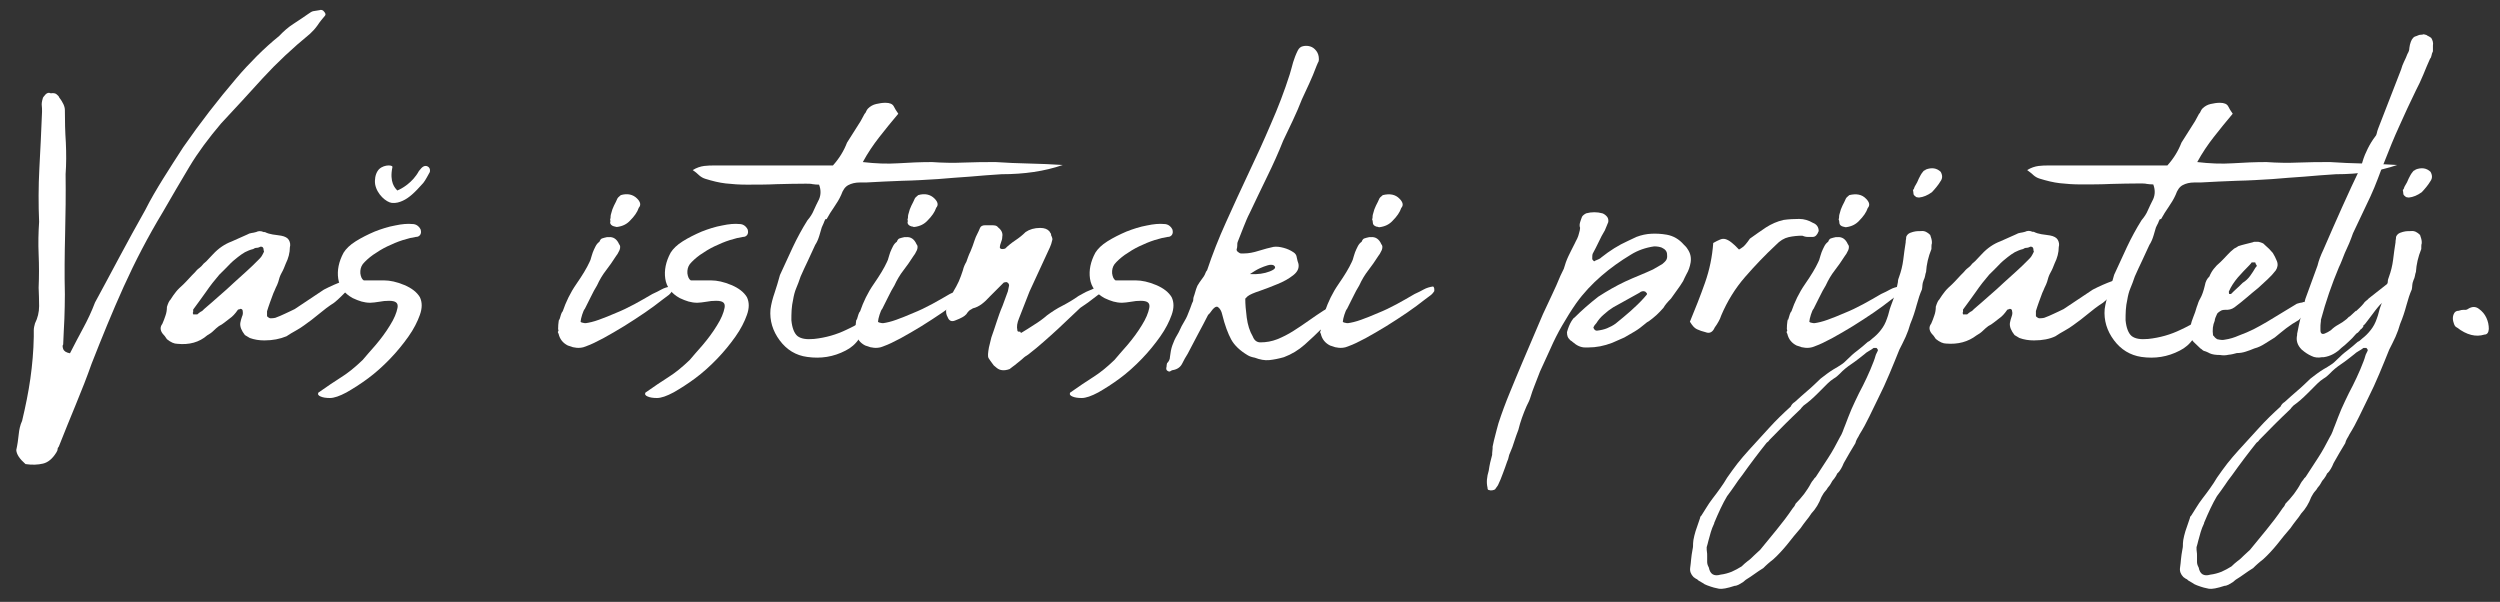
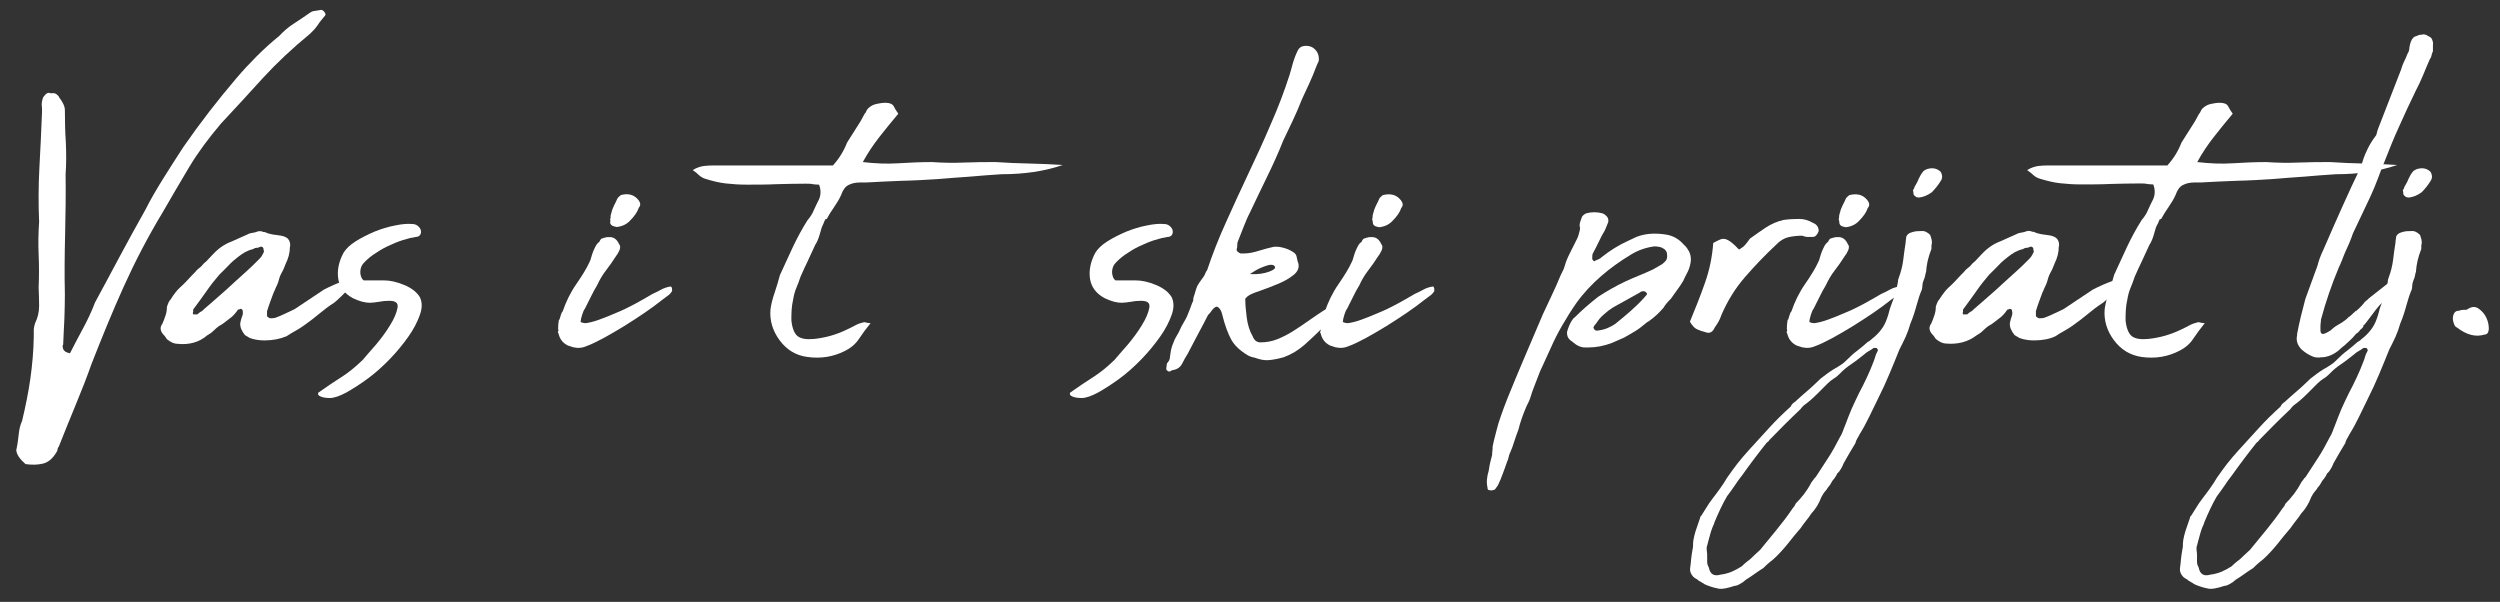
<svg xmlns="http://www.w3.org/2000/svg" id="Layer_1" x="0px" y="0px" viewBox="0 0 102.89 24.77" style="enable-background:new 0 0 102.89 24.77;" xml:space="preserve">
  <rect x="0" y="0" width="102.89" height="24.77" fill="#333333" stroke="none" />
  <style type="text/css">	.st0{fill:#FFFFFF;}</style>
  <g>
    <g>
      <path class="st0" d="M2.88,14.54c0.18-0.35,0.36-0.7,0.54-1.03s0.35-0.69,0.49-1.06c0.34-0.62,0.67-1.25,1.01-1.88   c0.34-0.63,0.69-1.28,1.06-1.93C6.2,8.2,6.45,7.78,6.71,7.36s0.54-0.85,0.83-1.3c0.7-1.01,1.43-1.95,2.18-2.83   c0.27-0.32,0.56-0.63,0.85-0.92c0.3-0.3,0.6-0.57,0.92-0.83c0.18-0.19,0.37-0.36,0.59-0.5c0.22-0.14,0.42-0.28,0.61-0.41   c0.08-0.06,0.15-0.1,0.2-0.11s0.14-0.02,0.25-0.04c0.08-0.03,0.15-0.01,0.2,0.06c0.06,0.07,0.07,0.12,0.04,0.16   c-0.11,0.13-0.22,0.26-0.31,0.4c-0.1,0.14-0.2,0.25-0.31,0.35c-0.72,0.59-1.37,1.2-1.94,1.82C10.25,3.84,9.68,4.46,9.1,5.08   C8.59,5.68,8.15,6.27,7.79,6.87C7.43,7.47,7.07,8.09,6.7,8.73c-0.61,1.01-1.14,2.03-1.61,3.07s-0.9,2.1-1.32,3.17   c-0.19,0.54-0.41,1.1-0.65,1.68c-0.24,0.58-0.47,1.15-0.7,1.73c-0.03,0.03-0.05,0.07-0.05,0.11s-0.02,0.08-0.05,0.13   c-0.16,0.26-0.34,0.41-0.55,0.46s-0.45,0.06-0.72,0.02c-0.24-0.21-0.37-0.4-0.38-0.58c0.05-0.22,0.08-0.44,0.1-0.64   c0.02-0.2,0.06-0.39,0.14-0.56c0.14-0.59,0.26-1.17,0.34-1.74c0.08-0.57,0.13-1.14,0.14-1.72c0-0.08,0-0.17,0-0.26   s0.02-0.19,0.05-0.29c0.11-0.22,0.17-0.46,0.17-0.71s-0.01-0.5-0.02-0.76c0.02-0.46,0.02-0.92,0-1.37   c-0.02-0.45-0.01-0.9,0.02-1.34C1.58,8.42,1.58,7.68,1.62,6.93C1.66,6.18,1.7,5.4,1.73,4.6c0-0.1,0-0.18-0.01-0.25   c-0.01-0.07,0-0.17,0.04-0.3c0-0.03,0.04-0.08,0.11-0.16C1.94,3.82,2.01,3.8,2.09,3.84c0.11-0.02,0.2,0,0.25,0.05   S2.43,3.97,2.43,4c0.16,0.21,0.24,0.38,0.24,0.53c0,0.45,0.01,0.9,0.04,1.34c0.02,0.45,0.02,0.88-0.01,1.3   C2.71,8,2.7,8.83,2.68,9.64c-0.02,0.82-0.03,1.64-0.01,2.47c0,0.34-0.01,0.67-0.02,1c-0.02,0.33-0.03,0.68-0.05,1.07   c-0.03,0.03-0.03,0.09,0,0.18C2.63,14.45,2.72,14.51,2.88,14.54z" />
      <path class="st0" d="M10.88,14.01c-0.21,0-0.41-0.03-0.6-0.1c-0.03-0.02-0.06-0.04-0.1-0.06c-0.03-0.02-0.06-0.04-0.1-0.06   c-0.14-0.18-0.21-0.34-0.19-0.5c0.02-0.1,0.04-0.18,0.07-0.26C10,12.95,10,12.88,9.99,12.81c0-0.06-0.03-0.1-0.1-0.1   c-0.02,0.02-0.03,0.02-0.05,0.02c-0.02,0-0.03,0.01-0.05,0.02c-0.11,0.16-0.22,0.28-0.34,0.36c-0.08,0.06-0.15,0.12-0.22,0.17   c-0.06,0.05-0.14,0.1-0.22,0.14c-0.08,0.06-0.16,0.13-0.23,0.2c-0.07,0.07-0.16,0.13-0.25,0.18C8.2,14.09,7.78,14.2,7.3,14.15   c-0.13,0-0.27-0.06-0.43-0.19c-0.06-0.1-0.12-0.17-0.17-0.22c-0.11-0.14-0.12-0.28-0.02-0.41c0.05-0.11,0.09-0.22,0.13-0.34   c0.04-0.11,0.06-0.23,0.06-0.36c0.05-0.16,0.1-0.26,0.14-0.29c0.08-0.13,0.16-0.24,0.24-0.34c0.08-0.1,0.18-0.19,0.29-0.29   c0.08-0.08,0.16-0.16,0.24-0.25c0.08-0.09,0.16-0.17,0.24-0.25c0.05-0.06,0.1-0.12,0.17-0.17s0.13-0.11,0.19-0.19   c0.08-0.06,0.15-0.13,0.2-0.19c0.06-0.06,0.12-0.13,0.18-0.19c0.24-0.26,0.5-0.43,0.77-0.53l0.65-0.29   c0.05-0.03,0.1-0.05,0.17-0.06c0.06-0.01,0.13-0.02,0.19-0.04c0.1-0.05,0.2-0.05,0.31,0h0.05c0.1,0.05,0.2,0.08,0.32,0.1   c0.12,0.02,0.24,0.03,0.35,0.05c0.16,0.03,0.27,0.09,0.32,0.18s0.07,0.19,0.04,0.3c0,0.22-0.06,0.45-0.17,0.67   c-0.05,0.13-0.1,0.26-0.17,0.38s-0.11,0.26-0.14,0.38c-0.03,0.08-0.06,0.16-0.1,0.23c-0.03,0.07-0.06,0.15-0.1,0.23   c-0.05,0.13-0.1,0.26-0.14,0.38s-0.09,0.25-0.12,0.36V13c0,0.02,0.02,0.04,0.05,0.06c0.03,0.02,0.06,0.04,0.1,0.04   c0.08,0,0.14-0.01,0.19-0.02c0.13-0.05,0.26-0.1,0.4-0.17c0.14-0.06,0.27-0.13,0.4-0.19c0.19-0.13,0.39-0.26,0.6-0.4   c0.21-0.14,0.41-0.27,0.6-0.4c0.27-0.14,0.54-0.26,0.82-0.36c0.05-0.02,0.1-0.02,0.17-0.02c0.03,0,0.06,0.02,0.1,0.05   c0.03,0.03,0.05,0.06,0.05,0.1l-0.14,0.22c-0.1,0.1-0.19,0.19-0.29,0.29c-0.1,0.1-0.19,0.18-0.29,0.26   c-0.22,0.14-0.43,0.3-0.62,0.46c-0.19,0.16-0.39,0.31-0.6,0.46c-0.11,0.08-0.23,0.16-0.36,0.23c-0.13,0.07-0.26,0.15-0.38,0.23   C11.52,13.95,11.23,14.01,10.88,14.01z M10.85,10.29c0-0.1-0.04-0.14-0.12-0.14c-0.06,0.03-0.12,0.05-0.17,0.05   c-0.05,0-0.1,0.02-0.14,0.05c-0.13,0.03-0.24,0.08-0.34,0.13c-0.1,0.06-0.19,0.12-0.29,0.2c-0.13,0.1-0.26,0.21-0.38,0.34   s-0.26,0.26-0.38,0.38c-0.19,0.22-0.38,0.46-0.55,0.71c-0.18,0.25-0.35,0.49-0.53,0.73v0.1c-0.02,0.03-0.02,0.05-0.01,0.06   s0.01,0.02,0.01,0.04h0.17c0.05-0.05,0.1-0.08,0.14-0.11c0.05-0.02,0.1-0.06,0.14-0.11c0.21-0.18,0.42-0.36,0.62-0.54   c0.21-0.18,0.41-0.36,0.6-0.54c0.18-0.16,0.35-0.32,0.52-0.47c0.17-0.15,0.33-0.31,0.49-0.47c0.05-0.05,0.09-0.09,0.12-0.13   c0.03-0.04,0.06-0.1,0.1-0.18c0.02-0.03,0.02-0.05,0.01-0.06C10.86,10.32,10.85,10.31,10.85,10.29z" />
      <path class="st0" d="M16.01,12.38c-0.13,0-0.26,0.01-0.41,0.04c-0.14,0.02-0.26,0.04-0.36,0.04c-0.13,0-0.25-0.02-0.36-0.05   c-0.11-0.03-0.23-0.08-0.36-0.14c-0.35-0.19-0.55-0.46-0.6-0.8c-0.05-0.34,0.02-0.7,0.22-1.07c0.1-0.16,0.26-0.32,0.5-0.47   c0.24-0.15,0.5-0.28,0.78-0.4c0.28-0.11,0.56-0.2,0.84-0.25c0.28-0.06,0.52-0.08,0.71-0.06c0.14,0,0.26,0.07,0.34,0.22   c0.03,0.1,0.02,0.17-0.02,0.23c-0.05,0.06-0.1,0.08-0.17,0.08c-0.14,0.02-0.32,0.06-0.54,0.13c-0.22,0.07-0.43,0.16-0.64,0.26   s-0.4,0.22-0.59,0.35c-0.18,0.13-0.32,0.26-0.42,0.38c-0.08,0.11-0.11,0.24-0.1,0.38c0.02,0.14,0.06,0.24,0.14,0.29h0.84   c0.24,0,0.52,0.06,0.83,0.19s0.52,0.3,0.64,0.5c0.1,0.21,0.1,0.45,0,0.73c-0.1,0.28-0.25,0.58-0.47,0.89   c-0.22,0.31-0.47,0.62-0.76,0.92c-0.29,0.3-0.59,0.57-0.9,0.8c-0.31,0.23-0.61,0.42-0.89,0.58c-0.28,0.15-0.51,0.23-0.68,0.23   c-0.16,0-0.29-0.02-0.38-0.06c-0.1-0.04-0.13-0.09-0.1-0.16c0.37-0.26,0.68-0.47,0.95-0.64s0.56-0.4,0.88-0.71   c0.11-0.13,0.28-0.33,0.52-0.6c0.23-0.27,0.43-0.54,0.6-0.82c0.17-0.27,0.27-0.51,0.31-0.72S16.28,12.38,16.01,12.38z" />
      <path class="st0" d="M23.02,13.17c0.03-0.1,0.05-0.17,0.07-0.23c0.02-0.06,0.04-0.1,0.07-0.13c0.13-0.38,0.31-0.76,0.56-1.12   c0.25-0.36,0.43-0.66,0.54-0.9c0.03-0.06,0.06-0.13,0.07-0.19c0.02-0.06,0.04-0.14,0.07-0.22s0.07-0.16,0.11-0.24   c0.04-0.08,0.09-0.14,0.16-0.19c0.03-0.08,0.07-0.13,0.12-0.14c0.05-0.02,0.11-0.03,0.19-0.05h0.07c0.19-0.02,0.34,0.08,0.43,0.29   c0.05,0.05,0.06,0.13,0.02,0.24c-0.06,0.13-0.11,0.21-0.14,0.24c-0.14,0.22-0.28,0.42-0.42,0.6c-0.14,0.18-0.26,0.38-0.37,0.62   c-0.08,0.13-0.17,0.29-0.26,0.48c-0.1,0.19-0.17,0.35-0.24,0.48c-0.03,0.03-0.07,0.11-0.11,0.24c-0.04,0.13-0.06,0.22-0.06,0.26   c-0.02,0.03,0.01,0.06,0.07,0.07c0.06,0.02,0.11,0.02,0.14,0.02c0.14-0.02,0.32-0.06,0.54-0.14c0.22-0.08,0.45-0.17,0.7-0.28   c0.25-0.1,0.5-0.22,0.76-0.36c0.26-0.14,0.5-0.28,0.74-0.42c0.14-0.06,0.27-0.13,0.38-0.19c0.11-0.06,0.24-0.1,0.38-0.12   c0.03,0.02,0.05,0.06,0.05,0.12v0.07c-0.05,0.08-0.11,0.15-0.19,0.2c-0.08,0.06-0.16,0.12-0.24,0.18c-0.18,0.14-0.4,0.31-0.68,0.5   c-0.28,0.19-0.57,0.38-0.86,0.56c-0.3,0.18-0.58,0.35-0.86,0.5c-0.28,0.15-0.51,0.26-0.68,0.32c-0.17,0.08-0.36,0.1-0.57,0.05   l-0.21-0.07c-0.2-0.1-0.33-0.26-0.38-0.48c-0.03-0.05-0.04-0.08-0.02-0.1c0.02-0.02,0.02-0.05,0-0.1c0-0.13,0.01-0.22,0.02-0.29   c0-0.03,0.01-0.06,0.02-0.1C23.03,13.16,23.03,13.16,23.02,13.17z M25.11,9.02c0.02-0.03,0.02-0.07,0.02-0.11   c0-0.04,0.01-0.08,0.02-0.11c0.03-0.13,0.07-0.24,0.12-0.34c0.05-0.1,0.1-0.19,0.14-0.29c0.02-0.03,0.04-0.06,0.06-0.07   c0.02-0.02,0.05-0.04,0.08-0.07c0.27-0.08,0.5-0.03,0.67,0.14c0.14,0.14,0.17,0.27,0.07,0.38c-0.06,0.18-0.18,0.35-0.36,0.53   c-0.13,0.14-0.3,0.23-0.53,0.26c-0.03,0-0.06,0-0.07-0.01s-0.03-0.01-0.05-0.01c-0.11-0.03-0.17-0.09-0.17-0.17   C25.13,9.11,25.12,9.07,25.11,9.02z" />
-       <path class="st0" d="M29.47,12.38c-0.13,0-0.26,0.01-0.41,0.04c-0.14,0.02-0.26,0.04-0.36,0.04c-0.13,0-0.25-0.02-0.36-0.05   c-0.11-0.03-0.23-0.08-0.36-0.14c-0.35-0.19-0.55-0.46-0.6-0.8c-0.05-0.34,0.02-0.7,0.22-1.07c0.1-0.16,0.26-0.32,0.5-0.47   c0.24-0.15,0.5-0.28,0.78-0.4c0.28-0.11,0.56-0.2,0.84-0.25c0.28-0.06,0.52-0.08,0.71-0.06c0.14,0,0.26,0.07,0.34,0.22   c0.03,0.1,0.02,0.17-0.02,0.23c-0.05,0.06-0.1,0.08-0.17,0.08c-0.14,0.02-0.32,0.06-0.54,0.13c-0.22,0.07-0.43,0.16-0.64,0.26   s-0.4,0.22-0.59,0.35c-0.18,0.13-0.32,0.26-0.42,0.38c-0.08,0.11-0.11,0.24-0.1,0.38c0.02,0.14,0.06,0.24,0.14,0.29h0.84   c0.24,0,0.52,0.06,0.83,0.19s0.52,0.3,0.64,0.5c0.1,0.21,0.1,0.45,0,0.73c-0.1,0.28-0.25,0.58-0.47,0.89   c-0.22,0.31-0.47,0.62-0.76,0.92c-0.29,0.3-0.59,0.57-0.9,0.8c-0.31,0.23-0.61,0.42-0.89,0.58c-0.28,0.15-0.51,0.23-0.68,0.23   c-0.16,0-0.29-0.02-0.38-0.06c-0.1-0.04-0.13-0.09-0.1-0.16c0.37-0.26,0.68-0.47,0.95-0.64s0.56-0.4,0.88-0.71   c0.11-0.13,0.28-0.33,0.52-0.6c0.23-0.27,0.43-0.54,0.6-0.82c0.17-0.27,0.27-0.51,0.31-0.72S29.75,12.38,29.47,12.38z" />
      <path class="st0" d="M33.82,9.36c-0.03,0.1-0.06,0.21-0.1,0.34s-0.09,0.26-0.17,0.38c-0.1,0.22-0.2,0.44-0.3,0.65   c-0.1,0.21-0.2,0.42-0.3,0.65c-0.06,0.18-0.12,0.34-0.18,0.48c-0.06,0.14-0.1,0.3-0.13,0.48c-0.03,0.13-0.05,0.27-0.06,0.42   c-0.01,0.15-0.01,0.29-0.01,0.42c0.03,0.32,0.12,0.54,0.25,0.65c0.14,0.11,0.36,0.15,0.68,0.12c0.48-0.05,0.93-0.18,1.34-0.38   c0.13-0.06,0.25-0.12,0.36-0.18c0.11-0.06,0.23-0.1,0.36-0.13c0.03,0,0.07,0.01,0.11,0.02s0.09,0.02,0.16,0.02   c-0.18,0.22-0.34,0.44-0.48,0.65s-0.33,0.37-0.55,0.48c-0.5,0.26-1.02,0.34-1.58,0.26c-0.46-0.06-0.84-0.29-1.13-0.68   c-0.29-0.39-0.42-0.82-0.38-1.28c0.03-0.22,0.09-0.45,0.17-0.68c0.08-0.23,0.15-0.48,0.22-0.73c0.18-0.38,0.35-0.77,0.53-1.15   s0.38-0.75,0.6-1.1c0.11-0.13,0.2-0.26,0.26-0.41c0.06-0.14,0.14-0.3,0.22-0.46c0.08-0.19,0.08-0.39,0-0.6   c-0.1,0-0.18-0.01-0.26-0.02c-0.08-0.02-0.18-0.02-0.29-0.02c-0.38,0-0.78,0.01-1.19,0.02c-0.41,0.02-0.82,0.02-1.24,0.02   c-0.3,0-0.59-0.02-0.86-0.05c-0.27-0.03-0.55-0.1-0.84-0.19c-0.1-0.03-0.18-0.08-0.25-0.14C28.69,7.13,28.61,7.07,28.51,7   c0.16-0.1,0.32-0.15,0.47-0.17c0.15-0.02,0.29-0.02,0.42-0.02h4.3h0.58c0.26-0.29,0.45-0.6,0.58-0.94   c0.13-0.21,0.26-0.41,0.38-0.6c0.13-0.19,0.24-0.38,0.34-0.58c0.03-0.03,0.06-0.07,0.07-0.11c0.02-0.04,0.04-0.08,0.07-0.11   c0.1-0.1,0.21-0.16,0.34-0.19c0.13-0.03,0.26-0.05,0.38-0.05c0.18,0,0.29,0.05,0.34,0.14c0.05,0.1,0.11,0.2,0.19,0.31   c-0.27,0.32-0.53,0.64-0.78,0.96c-0.25,0.32-0.48,0.66-0.68,1.03c0.51,0.06,1,0.08,1.46,0.05c0.46-0.03,0.93-0.05,1.39-0.05   c0.43,0.03,0.87,0.04,1.32,0.02c0.45-0.02,0.88-0.02,1.3-0.02c0.45,0.03,0.9,0.05,1.37,0.06c0.46,0.01,0.93,0.03,1.39,0.06   c-0.75,0.26-1.59,0.38-2.52,0.38c-0.45,0.03-0.88,0.06-1.31,0.1c-0.42,0.03-0.86,0.06-1.31,0.1c-0.48,0.03-0.97,0.06-1.46,0.07   c-0.5,0.02-0.99,0.04-1.49,0.07h-0.26c-0.19,0-0.35,0.04-0.48,0.11c-0.13,0.07-0.22,0.2-0.29,0.4c-0.08,0.18-0.18,0.34-0.29,0.5   c-0.11,0.16-0.22,0.33-0.31,0.5h-0.05c-0.03,0.06-0.06,0.12-0.07,0.16C33.87,9.24,33.85,9.29,33.82,9.36z" />
-       <path class="st0" d="M35.26,13.17c0.03-0.1,0.05-0.17,0.07-0.23c0.02-0.06,0.04-0.1,0.07-0.13c0.13-0.38,0.31-0.76,0.56-1.12   c0.25-0.36,0.43-0.66,0.54-0.9c0.03-0.06,0.06-0.13,0.07-0.19c0.02-0.06,0.04-0.14,0.07-0.22s0.07-0.16,0.11-0.24   c0.04-0.08,0.09-0.14,0.16-0.19c0.03-0.08,0.07-0.13,0.12-0.14c0.05-0.02,0.11-0.03,0.19-0.05h0.07c0.19-0.02,0.34,0.08,0.43,0.29   c0.05,0.05,0.06,0.13,0.02,0.24c-0.06,0.13-0.11,0.21-0.14,0.24c-0.14,0.22-0.28,0.42-0.42,0.6c-0.14,0.18-0.26,0.38-0.37,0.62   c-0.08,0.13-0.17,0.29-0.26,0.48c-0.1,0.19-0.17,0.35-0.24,0.48c-0.03,0.03-0.07,0.11-0.11,0.24c-0.04,0.13-0.06,0.22-0.06,0.26   c-0.02,0.03,0.01,0.06,0.07,0.07c0.06,0.02,0.11,0.02,0.14,0.02c0.14-0.02,0.32-0.06,0.54-0.14c0.22-0.08,0.45-0.17,0.7-0.28   c0.25-0.1,0.5-0.22,0.76-0.36c0.26-0.14,0.5-0.28,0.74-0.42c0.14-0.06,0.27-0.13,0.38-0.19c0.11-0.06,0.24-0.1,0.38-0.12   c0.03,0.02,0.05,0.06,0.05,0.12v0.07c-0.05,0.08-0.11,0.15-0.19,0.2c-0.08,0.06-0.16,0.12-0.24,0.18c-0.18,0.14-0.4,0.31-0.68,0.5   c-0.28,0.19-0.57,0.38-0.86,0.56c-0.3,0.18-0.58,0.35-0.86,0.5c-0.28,0.15-0.51,0.26-0.68,0.32c-0.17,0.08-0.36,0.1-0.57,0.05   l-0.21-0.07c-0.2-0.1-0.33-0.26-0.38-0.48c-0.03-0.05-0.04-0.08-0.02-0.1c0.02-0.02,0.02-0.05,0-0.1c0-0.13,0.01-0.22,0.02-0.29   c0-0.03,0.01-0.06,0.02-0.1C35.27,13.16,35.27,13.16,35.26,13.17z M37.35,9.02c0.02-0.03,0.02-0.07,0.02-0.11   c0-0.04,0.01-0.08,0.02-0.11c0.03-0.13,0.07-0.24,0.12-0.34c0.05-0.1,0.1-0.19,0.14-0.29c0.02-0.03,0.04-0.06,0.06-0.07   c0.02-0.02,0.05-0.04,0.08-0.07c0.27-0.08,0.5-0.03,0.67,0.14c0.14,0.14,0.17,0.27,0.07,0.38c-0.06,0.18-0.18,0.35-0.36,0.53   c-0.13,0.14-0.3,0.23-0.53,0.26c-0.03,0-0.06,0-0.07-0.01s-0.03-0.01-0.05-0.01c-0.11-0.03-0.17-0.09-0.17-0.17   C37.37,9.11,37.36,9.07,37.35,9.02z" />
-       <path class="st0" d="M42.03,13.7c0.18-0.11,0.36-0.22,0.54-0.34c0.18-0.11,0.36-0.24,0.52-0.38c0.19-0.14,0.4-0.28,0.64-0.4   c0.23-0.12,0.45-0.25,0.66-0.4c0.06-0.03,0.13-0.07,0.2-0.11c0.07-0.04,0.15-0.08,0.23-0.11s0.15-0.06,0.22-0.1   c0.06-0.03,0.14-0.06,0.24-0.1c0.06-0.02,0.08,0.01,0.05,0.07c0.02,0.05,0.02,0.09,0,0.12c-0.02,0.03-0.03,0.07-0.05,0.12   l-0.5,0.38c-0.05,0.03-0.1,0.07-0.16,0.11c-0.06,0.04-0.11,0.08-0.16,0.11l-0.91,0.86c-0.19,0.18-0.39,0.35-0.59,0.53   c-0.2,0.18-0.41,0.35-0.64,0.53c-0.08,0.05-0.16,0.1-0.23,0.17c-0.07,0.06-0.15,0.13-0.23,0.19c-0.06,0.05-0.12,0.1-0.18,0.14   c-0.06,0.05-0.1,0.08-0.13,0.1c-0.22,0.08-0.4,0.06-0.53-0.05l-0.12-0.1c-0.11-0.14-0.18-0.25-0.22-0.31   c-0.03-0.06-0.02-0.21,0.02-0.43l0.1-0.41c0.08-0.22,0.15-0.44,0.22-0.65s0.14-0.42,0.24-0.65l0.22-0.6l0.05-0.24   c0-0.06-0.03-0.11-0.1-0.14c-0.05,0-0.09,0.01-0.12,0.02l-0.58,0.58c-0.1,0.11-0.2,0.21-0.32,0.3c-0.12,0.09-0.24,0.15-0.37,0.18   c-0.05,0.03-0.09,0.06-0.12,0.07c-0.03,0.02-0.06,0.05-0.1,0.1c-0.05,0.1-0.16,0.18-0.34,0.26l-0.17,0.07   c-0.14,0.06-0.25,0.02-0.31-0.14c-0.06-0.1-0.08-0.22-0.05-0.36c0.06-0.13,0.12-0.25,0.16-0.36c0.04-0.11,0.08-0.22,0.13-0.34   c0.08-0.13,0.15-0.26,0.22-0.41c0.06-0.14,0.12-0.3,0.17-0.46c0.03-0.13,0.08-0.24,0.14-0.34c0.05-0.14,0.1-0.29,0.17-0.43   c0.06-0.14,0.12-0.3,0.17-0.46c0.03-0.1,0.07-0.18,0.11-0.26c0.04-0.08,0.08-0.16,0.11-0.24c0.03-0.08,0.1-0.12,0.22-0.12h0.24   c0.05,0,0.1,0,0.16,0.01c0.06,0.01,0.1,0.04,0.13,0.08c0.14,0.11,0.2,0.24,0.17,0.38c0,0.08-0.02,0.16-0.05,0.23   s-0.05,0.15-0.05,0.23c0.02,0.03,0.05,0.05,0.1,0.05c0.05,0,0.09-0.01,0.12-0.02c0.13-0.13,0.27-0.24,0.42-0.34   c0.15-0.1,0.29-0.21,0.42-0.34c0.16-0.11,0.36-0.17,0.6-0.17c0.18,0,0.3,0.05,0.38,0.14c0.02,0.03,0.03,0.06,0.05,0.08   c0.02,0.02,0.02,0.05,0.02,0.08c0.05,0.1,0.06,0.16,0.05,0.19c-0.03,0.13-0.06,0.23-0.1,0.31l-0.84,1.82l-0.43,1.1   c-0.08,0.19-0.1,0.35-0.07,0.48c0,0.05,0.02,0.07,0.07,0.07h0.05v0.02L42.03,13.7z" />
      <path class="st0" d="M46.95,12.38c-0.13,0-0.26,0.01-0.41,0.04c-0.14,0.02-0.26,0.04-0.36,0.04c-0.13,0-0.25-0.02-0.36-0.05   c-0.11-0.03-0.23-0.08-0.36-0.14c-0.35-0.19-0.55-0.46-0.6-0.8c-0.05-0.34,0.02-0.7,0.22-1.07c0.1-0.16,0.26-0.32,0.5-0.47   c0.24-0.15,0.5-0.28,0.78-0.4c0.28-0.11,0.56-0.2,0.84-0.25c0.28-0.06,0.52-0.08,0.71-0.06c0.14,0,0.26,0.07,0.34,0.22   c0.03,0.1,0.02,0.17-0.02,0.23c-0.05,0.06-0.1,0.08-0.17,0.08c-0.14,0.02-0.32,0.06-0.54,0.13c-0.22,0.07-0.43,0.16-0.64,0.26   s-0.4,0.22-0.59,0.35c-0.18,0.13-0.32,0.26-0.42,0.38c-0.08,0.11-0.11,0.24-0.1,0.38c0.02,0.14,0.06,0.24,0.14,0.29h0.84   c0.24,0,0.52,0.06,0.83,0.19s0.52,0.3,0.64,0.5c0.1,0.21,0.1,0.45,0,0.73c-0.1,0.28-0.25,0.58-0.47,0.89   c-0.22,0.31-0.47,0.62-0.76,0.92c-0.29,0.3-0.59,0.57-0.9,0.8c-0.31,0.23-0.61,0.42-0.89,0.58c-0.28,0.15-0.51,0.23-0.68,0.23   c-0.16,0-0.29-0.02-0.38-0.06c-0.1-0.04-0.13-0.09-0.1-0.16c0.37-0.26,0.68-0.47,0.95-0.64s0.56-0.4,0.88-0.71   c0.11-0.13,0.28-0.33,0.52-0.6c0.23-0.27,0.43-0.54,0.6-0.82c0.17-0.27,0.27-0.51,0.31-0.72S47.22,12.38,46.95,12.38z" />
      <path class="st0" d="M54.94,12.45c0.18,0.05,0.19,0.18,0.04,0.38c-0.15,0.21-0.34,0.43-0.56,0.67c-0.22,0.22-0.46,0.45-0.72,0.68   c-0.26,0.23-0.54,0.4-0.86,0.52c-0.21,0.06-0.41,0.1-0.6,0.12c-0.19,0.02-0.39-0.02-0.6-0.1c-0.11-0.02-0.21-0.05-0.29-0.1   c-0.32-0.19-0.55-0.41-0.68-0.65s-0.26-0.58-0.37-1.03c-0.03-0.14-0.09-0.24-0.17-0.3c-0.08-0.06-0.19,0.03-0.34,0.25l-0.07,0.07   c-0.13,0.26-0.27,0.52-0.42,0.8c-0.15,0.28-0.29,0.55-0.42,0.8c-0.08,0.13-0.16,0.26-0.23,0.41c-0.07,0.14-0.2,0.23-0.37,0.26   c-0.03,0-0.06,0.01-0.1,0.04c-0.03,0.02-0.06,0.03-0.1,0.01c-0.08-0.03-0.1-0.1-0.07-0.19c0-0.05,0.01-0.1,0.02-0.14   c0.08-0.08,0.12-0.17,0.12-0.26c0.02-0.18,0.05-0.34,0.1-0.48c0.05-0.14,0.11-0.28,0.19-0.41c0.05-0.08,0.09-0.16,0.13-0.25   c0.04-0.09,0.08-0.17,0.13-0.25c0.08-0.13,0.15-0.26,0.2-0.4c0.06-0.14,0.11-0.28,0.16-0.42c0.03-0.05,0.05-0.1,0.05-0.16   s0.02-0.12,0.05-0.2c0.05-0.18,0.09-0.3,0.12-0.36c0.03-0.06,0.12-0.19,0.26-0.38c0.03-0.05,0.06-0.1,0.07-0.14   c0.02-0.05,0.04-0.09,0.07-0.12c0.22-0.66,0.48-1.32,0.78-1.98s0.6-1.33,0.92-2c0.32-0.67,0.63-1.35,0.92-2.03   c0.3-0.68,0.56-1.36,0.78-2.05c0.05-0.18,0.1-0.34,0.14-0.5c0.05-0.16,0.11-0.32,0.19-0.48c0.05-0.1,0.12-0.16,0.22-0.18   c0.1-0.02,0.19-0.02,0.29,0.01c0.1,0.03,0.18,0.09,0.25,0.18c0.07,0.09,0.11,0.2,0.11,0.35c0,0.05-0.01,0.1-0.04,0.14   c-0.02,0.05-0.04,0.1-0.06,0.14c-0.1,0.26-0.19,0.49-0.29,0.7c-0.1,0.21-0.2,0.43-0.31,0.67c-0.11,0.29-0.24,0.58-0.37,0.86   c-0.14,0.29-0.27,0.57-0.4,0.84c-0.19,0.48-0.41,0.97-0.66,1.48s-0.48,1-0.71,1.48c-0.1,0.19-0.18,0.39-0.26,0.59   s-0.16,0.4-0.24,0.61c-0.02,0.05-0.02,0.1-0.02,0.16c0,0.06-0.01,0.1-0.02,0.13c-0.02,0.05,0,0.09,0.05,0.13s0.09,0.06,0.12,0.06   h0.14c0.18,0,0.38-0.04,0.6-0.11c0.22-0.07,0.42-0.12,0.6-0.16c0.13-0.02,0.27,0,0.42,0.04s0.28,0.1,0.4,0.18   c0.08,0.05,0.13,0.12,0.14,0.22c0.02,0.1,0.04,0.18,0.07,0.26c0.03,0.18-0.04,0.33-0.22,0.47s-0.39,0.26-0.64,0.36   c-0.25,0.1-0.49,0.2-0.73,0.28c-0.24,0.08-0.41,0.15-0.5,0.22l-0.1,0.1c0,0.22,0.02,0.48,0.06,0.78c0.04,0.3,0.12,0.56,0.25,0.78   c0.06,0.16,0.17,0.24,0.31,0.24c0.24,0,0.47-0.04,0.7-0.13c0.22-0.09,0.44-0.2,0.66-0.34c0.22-0.14,0.43-0.28,0.64-0.43   s0.42-0.29,0.62-0.42c0.08-0.03,0.15-0.09,0.22-0.17C54.79,12.52,54.86,12.47,54.94,12.45z M52.42,10.92   c-0.06-0.03-0.15-0.03-0.25,0s-0.21,0.07-0.32,0.12c-0.13,0.06-0.26,0.14-0.41,0.24c0.32,0.02,0.59-0.02,0.82-0.11   S52.53,11,52.42,10.92z" />
      <path class="st0" d="M54.39,13.17c0.03-0.1,0.05-0.17,0.07-0.23c0.02-0.06,0.04-0.1,0.07-0.13c0.13-0.38,0.31-0.76,0.56-1.12   c0.25-0.36,0.43-0.66,0.54-0.9c0.03-0.06,0.06-0.13,0.07-0.19c0.02-0.06,0.04-0.14,0.07-0.22s0.07-0.16,0.11-0.24   c0.04-0.08,0.09-0.14,0.16-0.19c0.03-0.08,0.07-0.13,0.12-0.14c0.05-0.02,0.11-0.03,0.19-0.05h0.07c0.19-0.02,0.34,0.08,0.43,0.29   c0.05,0.05,0.06,0.13,0.02,0.24c-0.06,0.13-0.11,0.21-0.14,0.24c-0.14,0.22-0.28,0.42-0.42,0.6c-0.14,0.18-0.26,0.38-0.37,0.62   c-0.08,0.13-0.17,0.29-0.26,0.48c-0.1,0.19-0.17,0.35-0.24,0.48c-0.03,0.03-0.07,0.11-0.11,0.24c-0.04,0.13-0.06,0.22-0.06,0.26   c-0.02,0.03,0.01,0.06,0.07,0.07c0.06,0.02,0.11,0.02,0.14,0.02c0.14-0.02,0.32-0.06,0.54-0.14c0.22-0.08,0.45-0.17,0.7-0.28   c0.25-0.1,0.5-0.22,0.76-0.36c0.26-0.14,0.5-0.28,0.74-0.42c0.14-0.06,0.27-0.13,0.38-0.19c0.11-0.06,0.24-0.1,0.38-0.12   c0.03,0.02,0.05,0.06,0.05,0.12v0.07c-0.05,0.08-0.11,0.15-0.19,0.2c-0.08,0.06-0.16,0.12-0.24,0.18c-0.18,0.14-0.4,0.31-0.68,0.5   c-0.28,0.19-0.57,0.38-0.86,0.56c-0.3,0.18-0.58,0.35-0.86,0.5c-0.28,0.15-0.51,0.26-0.68,0.32c-0.17,0.08-0.36,0.1-0.57,0.05   l-0.21-0.07c-0.2-0.1-0.33-0.26-0.38-0.48c-0.03-0.05-0.04-0.08-0.02-0.1c0.02-0.02,0.02-0.05,0-0.1c0-0.13,0.01-0.22,0.02-0.29   c0-0.03,0.01-0.06,0.02-0.1C54.4,13.16,54.4,13.16,54.39,13.17z M56.47,9.02c0.02-0.03,0.02-0.07,0.02-0.11   c0-0.04,0.01-0.08,0.02-0.11c0.03-0.13,0.07-0.24,0.12-0.34c0.05-0.1,0.1-0.19,0.14-0.29c0.02-0.03,0.04-0.06,0.06-0.07   c0.02-0.02,0.05-0.04,0.08-0.07C57.2,7.96,57.43,8,57.6,8.18c0.14,0.14,0.17,0.27,0.07,0.38c-0.06,0.18-0.18,0.35-0.36,0.53   c-0.13,0.14-0.3,0.23-0.53,0.26c-0.03,0-0.06,0-0.07-0.01s-0.03-0.01-0.05-0.01C56.55,9.3,56.5,9.24,56.5,9.16   C56.5,9.11,56.49,9.07,56.47,9.02z" />
      <path class="st0" d="M69.41,11.28c-0.03,0.06-0.06,0.12-0.08,0.16c-0.02,0.04-0.04,0.08-0.06,0.13c-0.08,0.13-0.16,0.25-0.25,0.37   c-0.09,0.12-0.17,0.24-0.25,0.35c-0.14,0.14-0.25,0.27-0.31,0.38c-0.1,0.11-0.19,0.21-0.29,0.3c-0.1,0.09-0.2,0.17-0.31,0.25   c-0.05,0.02-0.1,0.06-0.17,0.12c-0.13,0.11-0.26,0.21-0.41,0.3s-0.29,0.17-0.43,0.25l-0.5,0.22c-0.34,0.13-0.66,0.19-0.98,0.19   h-0.14c-0.16,0-0.33-0.07-0.5-0.22c-0.03-0.03-0.06-0.05-0.08-0.06c-0.02-0.01-0.04-0.03-0.06-0.06c-0.06-0.05-0.1-0.14-0.1-0.29   c0.05-0.18,0.11-0.33,0.19-0.46c0.05-0.08,0.09-0.13,0.12-0.14c0.29-0.29,0.62-0.58,0.98-0.86c0.37-0.24,0.74-0.45,1.1-0.62   c0.21-0.1,0.41-0.18,0.6-0.26c0.19-0.08,0.38-0.16,0.55-0.24l0.38-0.22c0.06-0.05,0.12-0.1,0.16-0.16   c0.04-0.06,0.05-0.13,0.04-0.23c0-0.13-0.07-0.22-0.22-0.29c-0.08-0.03-0.18-0.05-0.31-0.05c-0.35,0.05-0.67,0.16-0.96,0.34   c-0.43,0.26-0.84,0.55-1.22,0.88c-0.38,0.33-0.73,0.7-1.03,1.12c-0.21,0.3-0.4,0.61-0.58,0.92c-0.18,0.31-0.34,0.63-0.48,0.95   l-0.43,0.94l-0.24,0.62c-0.05,0.13-0.1,0.26-0.14,0.4s-0.1,0.27-0.17,0.4c-0.14,0.32-0.26,0.65-0.34,0.98   c-0.06,0.16-0.12,0.32-0.17,0.48c-0.05,0.16-0.1,0.31-0.17,0.46c-0.03,0.06-0.05,0.12-0.06,0.18c-0.01,0.06-0.03,0.12-0.06,0.18   c-0.06,0.18-0.12,0.34-0.18,0.5c-0.06,0.16-0.12,0.32-0.2,0.48l-0.12,0.17c-0.03,0.02-0.07,0.03-0.12,0.04   c-0.05,0.01-0.09,0-0.12-0.01c-0.05,0-0.07-0.03-0.07-0.1c-0.05-0.21-0.03-0.44,0.05-0.7c0.03-0.22,0.08-0.44,0.14-0.65   c0-0.05,0-0.1,0.01-0.16c0.01-0.06,0.01-0.12,0.01-0.18c0.03-0.16,0.07-0.32,0.11-0.47c0.04-0.15,0.08-0.32,0.13-0.49   c0.14-0.43,0.3-0.86,0.47-1.27s0.34-0.83,0.52-1.25l0.84-1.97c0.13-0.27,0.25-0.54,0.37-0.79s0.24-0.52,0.35-0.79l0.14-0.29   c0.05-0.18,0.11-0.35,0.19-0.52c0.08-0.17,0.17-0.34,0.26-0.52c0.03-0.06,0.06-0.13,0.1-0.2c0.03-0.07,0.06-0.14,0.07-0.2   c0.03-0.1,0.05-0.18,0.05-0.24C65,9.3,65.01,9.22,65.03,9.15c0.02-0.07,0.05-0.15,0.08-0.23c0.03-0.05,0.09-0.1,0.17-0.14   c0.22-0.06,0.45-0.06,0.67,0c0.08,0.03,0.14,0.08,0.19,0.14c0.05,0.06,0.06,0.14,0.05,0.22l-0.14,0.34   c-0.1,0.16-0.18,0.32-0.26,0.49c-0.08,0.17-0.16,0.32-0.24,0.47c-0.02,0.05-0.02,0.12-0.02,0.22c0,0.02,0.02,0.04,0.05,0.07   c0.02,0.03,0.04,0.03,0.07,0c0.05-0.02,0.1-0.04,0.14-0.06c0.05-0.02,0.09-0.05,0.12-0.08c0.34-0.27,0.7-0.5,1.08-0.67l0.36-0.17   c0.21-0.08,0.41-0.12,0.61-0.13c0.2-0.01,0.41,0,0.64,0.04c0.27,0.05,0.5,0.18,0.7,0.41c0.03,0.03,0.06,0.06,0.08,0.08   c0.02,0.02,0.05,0.06,0.08,0.11c0.11,0.16,0.15,0.34,0.12,0.54C69.55,10.98,69.49,11.15,69.41,11.28z M67.78,12.07l-0.07-0.07   c-0.08-0.03-0.16-0.02-0.24,0.05l-1.08,0.6c-0.13,0.08-0.26,0.18-0.38,0.29c-0.13,0.11-0.23,0.23-0.31,0.36   c-0.06,0.06-0.1,0.12-0.12,0.17v0.02c0.03,0.08,0.08,0.12,0.14,0.12c0.16-0.02,0.3-0.05,0.42-0.1c0.12-0.05,0.24-0.11,0.35-0.19   c0.22-0.18,0.43-0.35,0.62-0.52s0.38-0.35,0.55-0.54l0.12-0.14V12.07z" />
      <path class="st0" d="M69.55,13.24c0.22-0.53,0.43-1.06,0.62-1.6c0.19-0.54,0.3-1.08,0.34-1.64c0.11-0.06,0.2-0.11,0.28-0.14   c0.07-0.03,0.14-0.04,0.22-0.02c0.07,0.02,0.15,0.06,0.24,0.13c0.09,0.07,0.2,0.17,0.32,0.3c0.11-0.06,0.2-0.13,0.26-0.2   c0.06-0.07,0.13-0.16,0.19-0.25c0.22-0.16,0.44-0.31,0.66-0.46c0.22-0.14,0.46-0.25,0.73-0.31c0.22-0.03,0.44-0.04,0.64-0.04   s0.39,0.06,0.56,0.16c0.16,0.06,0.24,0.18,0.24,0.34c-0.06,0.16-0.14,0.24-0.24,0.24c-0.08,0-0.15,0-0.22,0s-0.14-0.02-0.22-0.05   c-0.19,0-0.38,0.02-0.56,0.06c-0.18,0.04-0.36,0.15-0.52,0.32c-0.45,0.42-0.87,0.86-1.27,1.32c-0.4,0.46-0.73,0.99-0.98,1.58   c-0.03,0.1-0.07,0.18-0.11,0.25s-0.09,0.16-0.16,0.25c-0.08,0.19-0.21,0.26-0.38,0.19c-0.13-0.03-0.24-0.07-0.35-0.12   S69.65,13.4,69.55,13.24z" />
      <path class="st0" d="M73.59,13.17c0.03-0.1,0.05-0.17,0.07-0.23c0.02-0.06,0.04-0.1,0.07-0.13c0.13-0.38,0.31-0.76,0.56-1.12   c0.25-0.36,0.43-0.66,0.54-0.9c0.03-0.06,0.06-0.13,0.07-0.19c0.02-0.06,0.04-0.14,0.07-0.22s0.07-0.16,0.11-0.24   c0.04-0.08,0.09-0.14,0.16-0.19c0.03-0.08,0.07-0.13,0.12-0.14c0.05-0.02,0.11-0.03,0.19-0.05h0.07c0.19-0.02,0.34,0.08,0.43,0.29   c0.05,0.05,0.06,0.13,0.02,0.24c-0.06,0.13-0.11,0.21-0.14,0.24c-0.14,0.22-0.28,0.42-0.42,0.6c-0.14,0.18-0.26,0.38-0.37,0.62   c-0.08,0.13-0.17,0.29-0.26,0.48c-0.1,0.19-0.17,0.35-0.24,0.48c-0.03,0.03-0.07,0.11-0.11,0.24c-0.04,0.13-0.06,0.22-0.06,0.26   c-0.02,0.03,0.01,0.06,0.07,0.07c0.06,0.02,0.11,0.02,0.14,0.02c0.14-0.02,0.32-0.06,0.54-0.14c0.22-0.08,0.45-0.17,0.7-0.28   c0.25-0.1,0.5-0.22,0.76-0.36c0.26-0.14,0.5-0.28,0.74-0.42c0.14-0.06,0.27-0.13,0.38-0.19c0.11-0.06,0.24-0.1,0.38-0.12   c0.03,0.02,0.05,0.06,0.05,0.12v0.07c-0.05,0.08-0.11,0.15-0.19,0.2c-0.08,0.06-0.16,0.12-0.24,0.18c-0.18,0.14-0.4,0.31-0.68,0.5   c-0.28,0.19-0.57,0.38-0.86,0.56c-0.3,0.18-0.58,0.35-0.86,0.5c-0.28,0.15-0.51,0.26-0.68,0.32c-0.17,0.08-0.36,0.1-0.57,0.05   l-0.21-0.07c-0.2-0.1-0.33-0.26-0.38-0.48c-0.03-0.05-0.04-0.08-0.02-0.1c0.02-0.02,0.02-0.05,0-0.1c0-0.13,0.01-0.22,0.02-0.29   c0-0.03,0.01-0.06,0.02-0.1C73.6,13.16,73.6,13.16,73.59,13.17z M75.67,9.02c0.02-0.03,0.02-0.07,0.02-0.11   c0-0.04,0.01-0.08,0.02-0.11c0.03-0.13,0.07-0.24,0.12-0.34c0.05-0.1,0.1-0.19,0.14-0.29c0.02-0.03,0.04-0.06,0.06-0.07   c0.02-0.02,0.05-0.04,0.08-0.07C76.4,7.96,76.63,8,76.8,8.18c0.14,0.14,0.17,0.27,0.07,0.38c-0.06,0.18-0.18,0.35-0.36,0.53   c-0.13,0.14-0.3,0.23-0.53,0.26c-0.03,0-0.06,0-0.07-0.01s-0.03-0.01-0.05-0.01C75.75,9.3,75.7,9.24,75.7,9.16   C75.7,9.11,75.69,9.07,75.67,9.02z" />
      <path class="st0" d="M79.44,9.67c0.02,0.05,0.03,0.1,0.05,0.16c0.02,0.06,0.02,0.12,0.02,0.18c-0.02,0.05-0.02,0.13-0.02,0.24   c-0.13,0.32-0.2,0.63-0.22,0.94c-0.02,0.05-0.03,0.1-0.04,0.16c-0.01,0.06-0.03,0.12-0.06,0.18c-0.03,0.08-0.05,0.15-0.05,0.2   s-0.01,0.12-0.02,0.18c-0.08,0.18-0.15,0.39-0.22,0.65s-0.15,0.51-0.26,0.77c-0.05,0.18-0.11,0.35-0.19,0.53   c-0.08,0.18-0.17,0.35-0.26,0.53c-0.13,0.32-0.26,0.65-0.41,1c-0.14,0.34-0.3,0.68-0.46,1c-0.13,0.26-0.25,0.51-0.37,0.76   c-0.12,0.25-0.25,0.49-0.4,0.73c-0.03,0.06-0.06,0.12-0.1,0.18c-0.03,0.06-0.06,0.12-0.07,0.18c-0.08,0.13-0.16,0.26-0.24,0.4   s-0.16,0.28-0.24,0.42c-0.03,0.08-0.07,0.16-0.11,0.23c-0.04,0.07-0.09,0.14-0.16,0.2c-0.03,0.08-0.08,0.15-0.13,0.22   c-0.06,0.06-0.1,0.13-0.13,0.19c-0.03,0.05-0.06,0.1-0.1,0.14s-0.06,0.1-0.1,0.14c-0.05,0.05-0.08,0.1-0.11,0.14   s-0.05,0.1-0.08,0.14c-0.1,0.26-0.23,0.48-0.41,0.67c-0.06,0.1-0.14,0.2-0.22,0.3c-0.08,0.1-0.15,0.2-0.22,0.3   c-0.19,0.22-0.38,0.45-0.55,0.67c-0.18,0.22-0.37,0.43-0.58,0.62c-0.08,0.06-0.15,0.12-0.22,0.18s-0.13,0.12-0.19,0.18   c-0.13,0.08-0.25,0.16-0.36,0.24c-0.11,0.08-0.23,0.16-0.36,0.24c-0.03,0.03-0.07,0.06-0.12,0.1c-0.05,0.03-0.1,0.06-0.17,0.1   c-0.06,0.03-0.12,0.05-0.17,0.05c-0.3,0.1-0.52,0.14-0.64,0.12c-0.12-0.02-0.28-0.06-0.49-0.14c-0.08-0.03-0.14-0.06-0.19-0.1   c-0.05-0.03-0.1-0.06-0.17-0.1c-0.03-0.03-0.06-0.06-0.1-0.07c-0.03-0.02-0.06-0.04-0.1-0.07c-0.11-0.11-0.16-0.24-0.14-0.38   c0.02-0.13,0.03-0.25,0.04-0.36c0.01-0.11,0.03-0.25,0.06-0.41c0.02-0.08,0.02-0.16,0.02-0.24c0-0.08,0.02-0.18,0.05-0.31   s0.07-0.25,0.11-0.36c0.04-0.11,0.08-0.24,0.13-0.38v-0.02c0-0.02,0.02-0.04,0.05-0.07c0.08-0.13,0.15-0.24,0.22-0.35   c0.06-0.1,0.14-0.22,0.24-0.35c0.11-0.14,0.22-0.29,0.32-0.43s0.2-0.29,0.28-0.43c0.14-0.21,0.29-0.4,0.43-0.59   c0.14-0.18,0.3-0.36,0.46-0.54c0.29-0.32,0.57-0.63,0.84-0.92c0.27-0.3,0.57-0.59,0.89-0.88c0.03-0.08,0.09-0.14,0.17-0.19   c0.18-0.16,0.35-0.32,0.53-0.47c0.18-0.15,0.35-0.32,0.53-0.49c0.18-0.14,0.35-0.27,0.53-0.38c0.11-0.06,0.22-0.13,0.31-0.19   c0.1-0.06,0.18-0.14,0.26-0.22c0.13-0.13,0.26-0.25,0.41-0.36c0.14-0.11,0.29-0.23,0.43-0.36c0.05-0.02,0.11-0.06,0.19-0.14   c0.13-0.1,0.24-0.21,0.35-0.35s0.19-0.29,0.25-0.47c0.03-0.08,0.06-0.17,0.08-0.26s0.05-0.18,0.08-0.26   c0.06-0.16,0.12-0.32,0.17-0.48c0.05-0.16,0.09-0.33,0.12-0.5c0-0.08,0.02-0.15,0.05-0.22c0.08-0.22,0.14-0.46,0.17-0.7   c0.03-0.24,0.06-0.48,0.1-0.72c0-0.03,0-0.07,0.01-0.11c0.01-0.04,0.01-0.08,0.01-0.11c0.03-0.08,0.09-0.14,0.17-0.17   s0.15-0.05,0.22-0.06c0.06-0.01,0.14-0.01,0.22-0.01C79.21,9.49,79.33,9.56,79.44,9.67z M77.28,14.44c0.02-0.03,0-0.07-0.05-0.12   h-0.12c-0.06,0.05-0.13,0.09-0.2,0.13c-0.07,0.04-0.13,0.08-0.18,0.13c-0.18,0.14-0.35,0.28-0.53,0.4   c-0.18,0.12-0.34,0.25-0.48,0.4c-0.08,0.08-0.16,0.15-0.25,0.2c-0.09,0.06-0.17,0.12-0.25,0.2l-0.41,0.41   c-0.19,0.19-0.38,0.36-0.58,0.5c-0.08,0.08-0.12,0.13-0.12,0.14c-0.22,0.21-0.44,0.42-0.64,0.62s-0.41,0.42-0.64,0.65   c-0.03,0.05-0.07,0.09-0.12,0.12c-0.18,0.22-0.35,0.45-0.52,0.67c-0.17,0.22-0.33,0.45-0.49,0.67c-0.11,0.14-0.22,0.29-0.31,0.43   c-0.1,0.14-0.2,0.29-0.31,0.43c-0.18,0.3-0.35,0.67-0.53,1.1v0.02c-0.06,0.13-0.11,0.25-0.14,0.36c-0.03,0.11-0.06,0.23-0.1,0.36   c-0.02,0.08-0.04,0.17-0.07,0.26c0,0.08,0,0.14,0.01,0.19c0.01,0.05,0.01,0.1,0.01,0.17v0.26c0,0.03,0.01,0.07,0.02,0.11   c0.02,0.04,0.03,0.08,0.05,0.11c0.05,0.27,0.21,0.37,0.48,0.29c0.16-0.02,0.31-0.06,0.46-0.12c0.14-0.06,0.28-0.14,0.41-0.22   c0.08-0.08,0.16-0.15,0.25-0.22c0.09-0.06,0.17-0.14,0.25-0.22c0.05-0.05,0.1-0.09,0.14-0.13s0.09-0.08,0.12-0.11   c0.22-0.27,0.45-0.55,0.68-0.83c0.23-0.28,0.45-0.57,0.66-0.88c0.05-0.05,0.09-0.11,0.12-0.19c0.13-0.13,0.24-0.26,0.35-0.4   c0.1-0.14,0.2-0.28,0.28-0.44c0.03-0.05,0.06-0.1,0.1-0.14c0.03-0.05,0.06-0.09,0.1-0.12c0.18-0.27,0.35-0.54,0.52-0.8   c0.17-0.26,0.32-0.54,0.47-0.83c0.05-0.08,0.09-0.16,0.12-0.24c0.03-0.08,0.06-0.17,0.1-0.26c0.08-0.22,0.17-0.44,0.26-0.66   c0.1-0.22,0.2-0.44,0.31-0.66c0.11-0.21,0.22-0.42,0.32-0.64c0.1-0.22,0.2-0.44,0.28-0.66c0.03-0.08,0.06-0.16,0.08-0.24   S77.25,14.52,77.28,14.44z M79.87,7.07c0.08,0.14,0.08,0.27,0,0.38c-0.05,0.08-0.1,0.16-0.16,0.23s-0.12,0.15-0.2,0.23   c-0.18,0.13-0.35,0.2-0.53,0.22c-0.03,0-0.07-0.01-0.12-0.02c-0.02-0.02-0.04-0.04-0.07-0.06C78.76,8.02,78.75,8,78.75,7.96   s-0.01-0.08-0.02-0.14c0.03-0.03,0.05-0.06,0.05-0.08c0-0.02,0.02-0.06,0.05-0.11c0.05-0.08,0.1-0.17,0.14-0.28   c0.05-0.1,0.1-0.2,0.17-0.28c0.02-0.03,0.04-0.05,0.07-0.06S79.25,7,79.25,6.98C79.51,6.88,79.71,6.92,79.87,7.07z" />
      <path class="st0" d="M83.71,14.01c-0.21,0-0.41-0.03-0.6-0.1c-0.03-0.02-0.06-0.04-0.1-0.06c-0.03-0.02-0.06-0.04-0.1-0.06   c-0.14-0.18-0.21-0.34-0.19-0.5c0.02-0.1,0.04-0.18,0.07-0.26c0.03-0.08,0.04-0.15,0.02-0.22c0-0.06-0.03-0.1-0.1-0.1   c-0.02,0.02-0.03,0.02-0.05,0.02c-0.02,0-0.03,0.01-0.05,0.02c-0.11,0.16-0.22,0.28-0.34,0.36c-0.08,0.06-0.15,0.12-0.22,0.17   c-0.06,0.05-0.14,0.1-0.22,0.14c-0.08,0.06-0.16,0.13-0.23,0.2c-0.07,0.07-0.16,0.13-0.25,0.18c-0.35,0.27-0.77,0.38-1.25,0.34   c-0.13,0-0.27-0.06-0.43-0.19c-0.06-0.1-0.12-0.17-0.17-0.22c-0.11-0.14-0.12-0.28-0.02-0.41c0.05-0.11,0.09-0.22,0.13-0.34   c0.04-0.11,0.06-0.23,0.06-0.36c0.05-0.16,0.1-0.26,0.14-0.29c0.08-0.13,0.16-0.24,0.24-0.34c0.08-0.1,0.18-0.19,0.29-0.29   c0.08-0.08,0.16-0.16,0.24-0.25c0.08-0.09,0.16-0.17,0.24-0.25c0.05-0.06,0.1-0.12,0.17-0.17s0.13-0.11,0.19-0.19   c0.08-0.06,0.15-0.13,0.2-0.19c0.06-0.06,0.12-0.13,0.18-0.19c0.24-0.26,0.5-0.43,0.77-0.53l0.65-0.29   c0.05-0.03,0.1-0.05,0.17-0.06c0.06-0.01,0.13-0.02,0.19-0.04c0.1-0.05,0.2-0.05,0.31,0h0.05c0.1,0.05,0.2,0.08,0.32,0.1   c0.12,0.02,0.24,0.03,0.35,0.05c0.16,0.03,0.27,0.09,0.32,0.18s0.07,0.19,0.04,0.3c0,0.22-0.06,0.45-0.17,0.67   c-0.05,0.13-0.1,0.26-0.17,0.38s-0.11,0.26-0.14,0.38c-0.03,0.08-0.06,0.16-0.1,0.23c-0.03,0.07-0.06,0.15-0.1,0.23   c-0.05,0.13-0.1,0.26-0.14,0.38s-0.09,0.25-0.12,0.36V13c0,0.02,0.02,0.04,0.05,0.06c0.03,0.02,0.06,0.04,0.1,0.04   c0.08,0,0.14-0.01,0.19-0.02c0.13-0.05,0.26-0.1,0.4-0.17c0.14-0.06,0.27-0.13,0.4-0.19c0.19-0.13,0.39-0.26,0.6-0.4   c0.21-0.14,0.41-0.27,0.6-0.4c0.27-0.14,0.54-0.26,0.82-0.36c0.05-0.02,0.1-0.02,0.17-0.02c0.03,0,0.06,0.02,0.1,0.05   c0.03,0.03,0.05,0.06,0.05,0.1l-0.14,0.22c-0.1,0.1-0.19,0.19-0.29,0.29c-0.1,0.1-0.19,0.18-0.29,0.26   c-0.22,0.14-0.43,0.3-0.62,0.46c-0.19,0.16-0.39,0.31-0.6,0.46c-0.11,0.08-0.23,0.16-0.36,0.23c-0.13,0.07-0.26,0.15-0.38,0.23   C84.36,13.95,84.07,14.01,83.71,14.01z M83.69,10.29c0-0.1-0.04-0.14-0.12-0.14c-0.06,0.03-0.12,0.05-0.17,0.05   c-0.05,0-0.1,0.02-0.14,0.05c-0.13,0.03-0.24,0.08-0.34,0.13c-0.1,0.06-0.19,0.12-0.29,0.2c-0.13,0.1-0.26,0.21-0.38,0.34   s-0.26,0.26-0.38,0.38c-0.19,0.22-0.38,0.46-0.55,0.71c-0.18,0.25-0.35,0.49-0.53,0.73v0.1c-0.02,0.03-0.02,0.05-0.01,0.06   s0.01,0.02,0.01,0.04h0.17c0.05-0.05,0.1-0.08,0.14-0.11c0.05-0.02,0.1-0.06,0.14-0.11c0.21-0.18,0.42-0.36,0.62-0.54   c0.21-0.18,0.41-0.36,0.6-0.54c0.18-0.16,0.35-0.32,0.52-0.47c0.17-0.15,0.33-0.31,0.49-0.47c0.05-0.05,0.09-0.09,0.12-0.13   c0.03-0.04,0.06-0.1,0.1-0.18c0.02-0.03,0.02-0.05,0.01-0.06C83.69,10.32,83.69,10.31,83.69,10.29z" />
      <path class="st0" d="M88.73,9.36c-0.03,0.1-0.06,0.21-0.1,0.34s-0.09,0.26-0.17,0.38c-0.1,0.22-0.2,0.44-0.3,0.65   c-0.1,0.21-0.2,0.42-0.3,0.65c-0.06,0.18-0.12,0.34-0.18,0.48c-0.06,0.14-0.1,0.3-0.13,0.48c-0.03,0.13-0.05,0.27-0.06,0.42   c-0.01,0.15-0.01,0.29-0.01,0.42c0.03,0.32,0.12,0.54,0.25,0.65c0.14,0.11,0.36,0.15,0.68,0.12c0.48-0.05,0.93-0.18,1.34-0.38   c0.13-0.06,0.25-0.12,0.36-0.18c0.11-0.06,0.23-0.1,0.36-0.13c0.03,0,0.07,0.01,0.11,0.02s0.09,0.02,0.16,0.02   c-0.18,0.22-0.34,0.44-0.48,0.65s-0.33,0.37-0.55,0.48c-0.5,0.26-1.02,0.34-1.58,0.26C87.67,14.62,87.29,14.39,87,14   c-0.29-0.39-0.42-0.82-0.38-1.28c0.03-0.22,0.09-0.45,0.17-0.68c0.08-0.23,0.15-0.48,0.22-0.73c0.18-0.38,0.35-0.77,0.53-1.15   s0.38-0.75,0.6-1.1c0.11-0.13,0.2-0.26,0.26-0.41c0.06-0.14,0.14-0.3,0.22-0.46c0.08-0.19,0.08-0.39,0-0.6   c-0.1,0-0.18-0.01-0.26-0.02c-0.08-0.02-0.18-0.02-0.29-0.02c-0.38,0-0.78,0.01-1.19,0.02c-0.41,0.02-0.82,0.02-1.24,0.02   c-0.3,0-0.59-0.02-0.86-0.05c-0.27-0.03-0.55-0.1-0.84-0.19c-0.1-0.03-0.18-0.08-0.25-0.14C83.61,7.13,83.52,7.07,83.43,7   c0.16-0.1,0.32-0.15,0.47-0.17c0.15-0.02,0.29-0.02,0.42-0.02h4.3h0.58c0.26-0.29,0.45-0.6,0.58-0.94   c0.13-0.21,0.26-0.41,0.38-0.6c0.13-0.19,0.24-0.38,0.34-0.58c0.03-0.03,0.06-0.07,0.07-0.11c0.02-0.04,0.04-0.08,0.07-0.11   c0.1-0.1,0.21-0.16,0.34-0.19c0.13-0.03,0.26-0.05,0.38-0.05c0.18,0,0.29,0.05,0.34,0.14c0.05,0.1,0.11,0.2,0.19,0.31   c-0.27,0.32-0.53,0.64-0.78,0.96c-0.25,0.32-0.48,0.66-0.68,1.03c0.51,0.06,1,0.08,1.46,0.05c0.46-0.03,0.93-0.05,1.39-0.05   c0.43,0.03,0.87,0.04,1.32,0.02c0.45-0.02,0.88-0.02,1.3-0.02c0.45,0.03,0.9,0.05,1.37,0.06c0.46,0.01,0.93,0.03,1.39,0.06   c-0.75,0.26-1.59,0.38-2.52,0.38c-0.45,0.03-0.88,0.06-1.31,0.1c-0.42,0.03-0.86,0.06-1.31,0.1c-0.48,0.03-0.97,0.06-1.46,0.07   c-0.5,0.02-0.99,0.04-1.49,0.07h-0.26c-0.19,0-0.35,0.04-0.48,0.11c-0.13,0.07-0.22,0.2-0.29,0.4c-0.08,0.18-0.18,0.34-0.29,0.5   c-0.11,0.16-0.22,0.33-0.31,0.5h-0.05c-0.03,0.06-0.06,0.12-0.07,0.16C88.79,9.24,88.76,9.29,88.73,9.36z" />
-       <path class="st0" d="M91.37,14.61c-0.18,0-0.32-0.02-0.43-0.07c-0.03-0.02-0.06-0.03-0.1-0.05c-0.03-0.02-0.08-0.03-0.14-0.05   c-0.03-0.02-0.06-0.03-0.07-0.05c-0.02-0.02-0.04-0.03-0.07-0.05c-0.08-0.08-0.16-0.15-0.23-0.22c-0.07-0.06-0.13-0.14-0.18-0.24   c-0.06-0.13-0.06-0.28,0-0.46c0.03-0.13,0.07-0.26,0.12-0.38s0.1-0.26,0.14-0.41c0.02-0.05,0.04-0.1,0.06-0.17   c0.02-0.06,0.05-0.12,0.08-0.17c0.08-0.14,0.14-0.32,0.19-0.53c0.03-0.18,0.1-0.3,0.19-0.38c0.08-0.21,0.23-0.41,0.46-0.6   c0.1-0.1,0.19-0.19,0.28-0.29c0.09-0.1,0.18-0.18,0.28-0.26c0.06-0.03,0.12-0.06,0.17-0.1c0.1-0.03,0.19-0.06,0.28-0.08   s0.2-0.05,0.32-0.08c0.03-0.02,0.07-0.02,0.11-0.02c0.04,0,0.08,0,0.11,0c0.14,0.03,0.23,0.07,0.26,0.12   c0.13,0.11,0.24,0.22,0.34,0.34c0.06,0.1,0.12,0.21,0.17,0.34c0.05,0.13,0.03,0.26-0.05,0.38c-0.1,0.13-0.21,0.25-0.34,0.37   c-0.13,0.12-0.26,0.24-0.38,0.35c-0.16,0.13-0.32,0.26-0.48,0.4c-0.16,0.14-0.33,0.27-0.5,0.4c-0.11,0.08-0.24,0.11-0.38,0.1   c-0.06,0-0.11,0.01-0.14,0.02c-0.1,0.05-0.16,0.1-0.19,0.14c-0.06,0.13-0.1,0.22-0.1,0.29c-0.08,0.18-0.1,0.38-0.07,0.6   c0.03,0.03,0.06,0.06,0.07,0.08c0.02,0.02,0.05,0.05,0.1,0.08c0.13,0.03,0.23,0.04,0.31,0.02c0.21-0.03,0.4-0.09,0.58-0.17   c0.22-0.08,0.43-0.17,0.61-0.26s0.37-0.2,0.56-0.31c0.21-0.13,0.41-0.25,0.61-0.37c0.2-0.12,0.4-0.24,0.61-0.37   c0.1-0.03,0.17-0.05,0.22-0.05c0.05-0.03,0.1-0.03,0.16,0.01c0.06,0.04,0.08,0.08,0.06,0.11c-0.05,0.22-0.17,0.42-0.36,0.6   c-0.18,0.1-0.35,0.21-0.52,0.34s-0.32,0.26-0.47,0.38c-0.13,0.08-0.26,0.16-0.4,0.25c-0.14,0.09-0.28,0.16-0.44,0.2   c-0.11,0.05-0.23,0.09-0.35,0.13s-0.24,0.06-0.37,0.06c-0.11,0.03-0.22,0.06-0.34,0.07C91.59,14.63,91.48,14.63,91.37,14.61z    M92.88,10.92c-0.03-0.03-0.05-0.06-0.05-0.08c0-0.02-0.01-0.04-0.02-0.04h-0.14c-0.02,0.03-0.05,0.07-0.1,0.12   c-0.16,0.16-0.32,0.33-0.47,0.5c-0.15,0.18-0.28,0.37-0.37,0.58c0,0.06,0.01,0.1,0.02,0.1h0.07c0.08-0.08,0.16-0.16,0.24-0.23   c0.08-0.07,0.16-0.15,0.24-0.23c0.13-0.08,0.23-0.18,0.31-0.29s0.15-0.22,0.22-0.34C92.87,10.98,92.88,10.95,92.88,10.92z" />
      <path class="st0" d="M97.27,13.44c-0.03,0.03-0.05,0.06-0.06,0.07c-0.01,0.02-0.03,0.03-0.06,0.05c-0.02,0.03-0.06,0.08-0.12,0.14   h-0.02l-0.07,0.07c-0.08,0.1-0.17,0.19-0.28,0.29c-0.1,0.1-0.2,0.18-0.3,0.26c-0.21,0.21-0.45,0.34-0.72,0.38h-0.07   c-0.16,0.03-0.31,0.02-0.44-0.05c-0.14-0.06-0.27-0.15-0.4-0.26c-0.18-0.18-0.24-0.38-0.19-0.6v-0.05c0.05-0.25,0.1-0.5,0.16-0.74   c0.06-0.24,0.12-0.47,0.18-0.7l0.5-1.37c0.05-0.21,0.13-0.42,0.24-0.65c0.26-0.59,0.51-1.18,0.77-1.75   c0.26-0.58,0.52-1.14,0.79-1.7l0.05-0.17c0.06-0.21,0.14-0.39,0.22-0.55c0.08-0.16,0.18-0.33,0.31-0.5   c0.03-0.03,0.05-0.08,0.06-0.13c0.01-0.06,0.03-0.12,0.06-0.2l0.94-2.42c0.03-0.11,0.07-0.22,0.12-0.32   c0.05-0.1,0.1-0.21,0.14-0.32c0.05-0.08,0.08-0.16,0.08-0.25c0.01-0.09,0.03-0.17,0.06-0.25c0.05-0.14,0.13-0.22,0.24-0.24   c0.06-0.03,0.12-0.05,0.17-0.05c0.05,0,0.09-0.01,0.12-0.02c0.08,0.02,0.13,0.03,0.14,0.05c0.06,0.03,0.12,0.06,0.17,0.1   c0.06,0.1,0.09,0.2,0.07,0.31v0.24c-0.03,0.06-0.05,0.12-0.06,0.18c-0.01,0.06-0.03,0.1-0.06,0.13c-0.1,0.22-0.19,0.44-0.28,0.66   s-0.19,0.43-0.3,0.64c-0.24,0.5-0.47,0.98-0.68,1.46c-0.22,0.48-0.42,0.97-0.61,1.46c-0.1,0.24-0.19,0.48-0.28,0.72   c-0.09,0.24-0.19,0.48-0.3,0.72L96.84,9.6c-0.05,0.14-0.1,0.28-0.16,0.42s-0.12,0.27-0.18,0.4c-0.03,0.08-0.07,0.17-0.11,0.28   c-0.04,0.1-0.08,0.2-0.13,0.3c-0.29,0.69-0.54,1.41-0.74,2.16c0,0.03,0,0.08-0.01,0.13c-0.01,0.06-0.01,0.12-0.01,0.2v0.1   c0,0.13,0.06,0.18,0.17,0.14c0.05-0.02,0.09-0.04,0.13-0.06c0.04-0.02,0.08-0.05,0.13-0.08c0.1-0.1,0.2-0.17,0.31-0.23   c0.11-0.06,0.22-0.13,0.34-0.23l0.1-0.1h0.02l0.26-0.24v0.02c0.11-0.1,0.22-0.2,0.31-0.31c0.03-0.05,0.07-0.09,0.11-0.12   c0.04-0.03,0.08-0.06,0.11-0.1l0.79-0.62c0.1-0.08,0.19-0.15,0.28-0.22c0.09-0.06,0.19-0.14,0.3-0.22h0.05   c0.02,0.03,0.02,0.07,0.02,0.12c-0.03,0.08-0.07,0.16-0.11,0.23c-0.04,0.07-0.1,0.13-0.18,0.18c-0.03,0.03-0.06,0.06-0.1,0.1   s-0.06,0.06-0.1,0.1c-0.08,0.08-0.14,0.16-0.19,0.25c-0.05,0.09-0.11,0.17-0.19,0.25c-0.08,0.06-0.15,0.13-0.2,0.2   c-0.06,0.07-0.12,0.15-0.18,0.23l-0.31,0.41c-0.03,0.03-0.05,0.06-0.06,0.07c-0.01,0.02-0.03,0.03-0.06,0.05L97.27,13.44z" />
      <path class="st0" d="M99.6,9.67c0.02,0.05,0.03,0.1,0.05,0.16c0.02,0.06,0.02,0.12,0.02,0.18c-0.02,0.05-0.02,0.13-0.02,0.24   c-0.13,0.32-0.2,0.63-0.22,0.94c-0.02,0.05-0.03,0.1-0.04,0.16c-0.01,0.06-0.03,0.12-0.06,0.18c-0.03,0.08-0.05,0.15-0.05,0.2   s-0.01,0.12-0.02,0.18c-0.08,0.18-0.15,0.39-0.22,0.65s-0.15,0.51-0.26,0.77c-0.05,0.18-0.11,0.35-0.19,0.53   c-0.08,0.18-0.17,0.35-0.26,0.53c-0.13,0.32-0.26,0.65-0.41,1c-0.14,0.34-0.3,0.68-0.46,1c-0.13,0.26-0.25,0.51-0.37,0.76   c-0.12,0.25-0.25,0.49-0.4,0.73c-0.03,0.06-0.06,0.12-0.1,0.18c-0.03,0.06-0.06,0.12-0.07,0.18c-0.08,0.13-0.16,0.26-0.24,0.4   s-0.16,0.28-0.24,0.42c-0.03,0.08-0.07,0.16-0.11,0.23c-0.04,0.07-0.09,0.14-0.16,0.2c-0.03,0.08-0.08,0.15-0.13,0.22   c-0.06,0.06-0.1,0.13-0.13,0.19c-0.03,0.05-0.06,0.1-0.1,0.14s-0.06,0.1-0.1,0.14c-0.05,0.05-0.08,0.1-0.11,0.14   s-0.05,0.1-0.08,0.14c-0.1,0.26-0.23,0.48-0.41,0.67c-0.06,0.1-0.14,0.2-0.22,0.3c-0.08,0.1-0.15,0.2-0.22,0.3   c-0.19,0.22-0.38,0.45-0.55,0.67c-0.18,0.22-0.37,0.43-0.58,0.62c-0.08,0.06-0.15,0.12-0.22,0.18s-0.13,0.12-0.19,0.18   c-0.13,0.08-0.25,0.16-0.36,0.24c-0.11,0.08-0.23,0.16-0.36,0.24c-0.03,0.03-0.07,0.06-0.12,0.1c-0.05,0.03-0.1,0.06-0.17,0.1   c-0.06,0.03-0.12,0.05-0.17,0.05c-0.3,0.1-0.52,0.14-0.64,0.12c-0.12-0.02-0.28-0.06-0.49-0.14c-0.08-0.03-0.14-0.06-0.19-0.1   c-0.05-0.03-0.1-0.06-0.17-0.1c-0.03-0.03-0.06-0.06-0.1-0.07c-0.03-0.02-0.06-0.04-0.1-0.07c-0.11-0.11-0.16-0.24-0.14-0.38   c0.02-0.13,0.03-0.25,0.04-0.36c0.01-0.11,0.03-0.25,0.06-0.41c0.02-0.08,0.02-0.16,0.02-0.24c0-0.08,0.02-0.18,0.05-0.31   s0.07-0.25,0.11-0.36c0.04-0.11,0.08-0.24,0.13-0.38v-0.02c0-0.02,0.02-0.04,0.05-0.07c0.08-0.13,0.15-0.24,0.22-0.35   c0.06-0.1,0.14-0.22,0.24-0.35c0.11-0.14,0.22-0.29,0.32-0.43s0.2-0.29,0.28-0.43c0.14-0.21,0.29-0.4,0.43-0.59   c0.14-0.18,0.3-0.36,0.46-0.54c0.29-0.32,0.57-0.63,0.84-0.92c0.27-0.3,0.57-0.59,0.89-0.88c0.03-0.08,0.09-0.14,0.17-0.19   c0.18-0.16,0.35-0.32,0.53-0.47c0.18-0.15,0.35-0.32,0.53-0.49c0.18-0.14,0.35-0.27,0.53-0.38c0.11-0.06,0.22-0.13,0.31-0.19   c0.1-0.06,0.18-0.14,0.26-0.22c0.13-0.13,0.26-0.25,0.41-0.36c0.14-0.11,0.29-0.23,0.43-0.36c0.05-0.02,0.11-0.06,0.19-0.14   c0.13-0.1,0.24-0.21,0.35-0.35s0.19-0.29,0.25-0.47c0.03-0.08,0.06-0.17,0.08-0.26s0.05-0.18,0.08-0.26   c0.06-0.16,0.12-0.32,0.17-0.48c0.05-0.16,0.09-0.33,0.12-0.5c0-0.08,0.02-0.15,0.05-0.22c0.08-0.22,0.14-0.46,0.17-0.7   c0.03-0.24,0.06-0.48,0.1-0.72c0-0.03,0-0.07,0.01-0.11c0.01-0.04,0.01-0.08,0.01-0.11c0.03-0.08,0.09-0.14,0.17-0.17   s0.15-0.05,0.22-0.06c0.06-0.01,0.14-0.01,0.22-0.01C99.37,9.49,99.49,9.56,99.6,9.67z M97.44,14.44c0.02-0.03,0-0.07-0.05-0.12   h-0.12c-0.06,0.05-0.13,0.09-0.2,0.13c-0.07,0.04-0.13,0.08-0.18,0.13c-0.18,0.14-0.35,0.28-0.53,0.4   c-0.18,0.12-0.34,0.25-0.48,0.4c-0.08,0.08-0.16,0.15-0.25,0.2c-0.09,0.06-0.17,0.12-0.25,0.2l-0.41,0.41   c-0.19,0.19-0.38,0.36-0.58,0.5c-0.08,0.08-0.12,0.13-0.12,0.14c-0.22,0.21-0.44,0.42-0.64,0.62s-0.41,0.42-0.64,0.65   c-0.03,0.05-0.07,0.09-0.12,0.12c-0.18,0.22-0.35,0.45-0.52,0.67c-0.17,0.22-0.33,0.45-0.49,0.67c-0.11,0.14-0.22,0.29-0.31,0.43   c-0.1,0.14-0.2,0.29-0.31,0.43c-0.18,0.3-0.35,0.67-0.53,1.1v0.02c-0.06,0.13-0.11,0.25-0.14,0.36c-0.03,0.11-0.06,0.23-0.1,0.36   c-0.02,0.08-0.04,0.17-0.07,0.26c0,0.08,0,0.14,0.01,0.19c0.01,0.05,0.01,0.1,0.01,0.17v0.26c0,0.03,0.01,0.07,0.02,0.11   c0.02,0.04,0.03,0.08,0.05,0.11c0.05,0.27,0.21,0.37,0.48,0.29c0.16-0.02,0.31-0.06,0.46-0.12c0.14-0.06,0.28-0.14,0.41-0.22   c0.08-0.08,0.16-0.15,0.25-0.22c0.09-0.06,0.17-0.14,0.25-0.22c0.05-0.05,0.1-0.09,0.14-0.13s0.09-0.08,0.12-0.11   c0.22-0.27,0.45-0.55,0.68-0.83c0.23-0.28,0.45-0.57,0.66-0.88c0.05-0.05,0.09-0.11,0.12-0.19c0.13-0.13,0.24-0.26,0.35-0.4   c0.1-0.14,0.2-0.28,0.28-0.44c0.03-0.05,0.06-0.1,0.1-0.14c0.03-0.05,0.06-0.09,0.1-0.12c0.18-0.27,0.35-0.54,0.52-0.8   c0.17-0.26,0.32-0.54,0.47-0.83c0.05-0.08,0.09-0.16,0.12-0.24c0.03-0.08,0.06-0.17,0.1-0.26c0.08-0.22,0.17-0.44,0.26-0.66   c0.1-0.22,0.2-0.44,0.31-0.66c0.11-0.21,0.22-0.42,0.32-0.64c0.1-0.22,0.2-0.44,0.28-0.66c0.03-0.08,0.06-0.16,0.08-0.24   S97.41,14.52,97.44,14.44z M100.03,7.07c0.08,0.14,0.08,0.27,0,0.38c-0.05,0.08-0.1,0.16-0.16,0.23s-0.12,0.15-0.2,0.23   c-0.18,0.13-0.35,0.2-0.53,0.22c-0.03,0-0.07-0.01-0.12-0.02c-0.02-0.02-0.04-0.04-0.07-0.06C98.92,8.02,98.91,8,98.91,7.96   s-0.01-0.08-0.02-0.14c0.03-0.03,0.05-0.06,0.05-0.08c0-0.02,0.02-0.06,0.05-0.11c0.05-0.08,0.1-0.17,0.14-0.28   c0.05-0.1,0.1-0.2,0.17-0.28c0.02-0.03,0.04-0.05,0.07-0.06S99.41,7,99.41,6.98C99.67,6.88,99.87,6.92,100.03,7.07z" />
      <path class="st0" d="M101.19,12.79c0.08-0.03,0.15-0.04,0.22-0.04c0.06,0.01,0.12,0,0.17-0.04c0.16-0.1,0.31-0.1,0.44,0   c0.14,0.1,0.24,0.22,0.31,0.37c0.07,0.15,0.1,0.3,0.1,0.46c-0.01,0.15-0.07,0.23-0.18,0.23c-0.35,0.11-0.73,0.02-1.13-0.29   c-0.05-0.02-0.09-0.06-0.12-0.14s-0.05-0.16-0.05-0.24s0.02-0.15,0.06-0.22C101.05,12.82,101.11,12.79,101.19,12.79z" />
    </g>
    <g>
      <g>
-         <path class="st0" d="M17.69,7.08c-0.08,0.14-0.18,0.34-0.27,0.45c-0.37,0.42-0.6,0.62-0.84,0.73c-0.13,0.06-0.28,0.11-0.46,0.09    c-0.22-0.03-0.6-0.34-0.68-0.76c-0.03-0.2,0.01-0.41,0.1-0.55c0.16-0.26,0.58-0.27,0.61-0.18v0.02c-0.13,0.63,0.11,0.86,0.2,0.96    c0.18-0.07,0.63-0.32,0.89-0.8c0.15-0.2,0.23-0.23,0.34-0.2C17.65,6.87,17.72,6.94,17.69,7.08z" />
-       </g>
+         </g>
    </g>
  </g>
</svg>